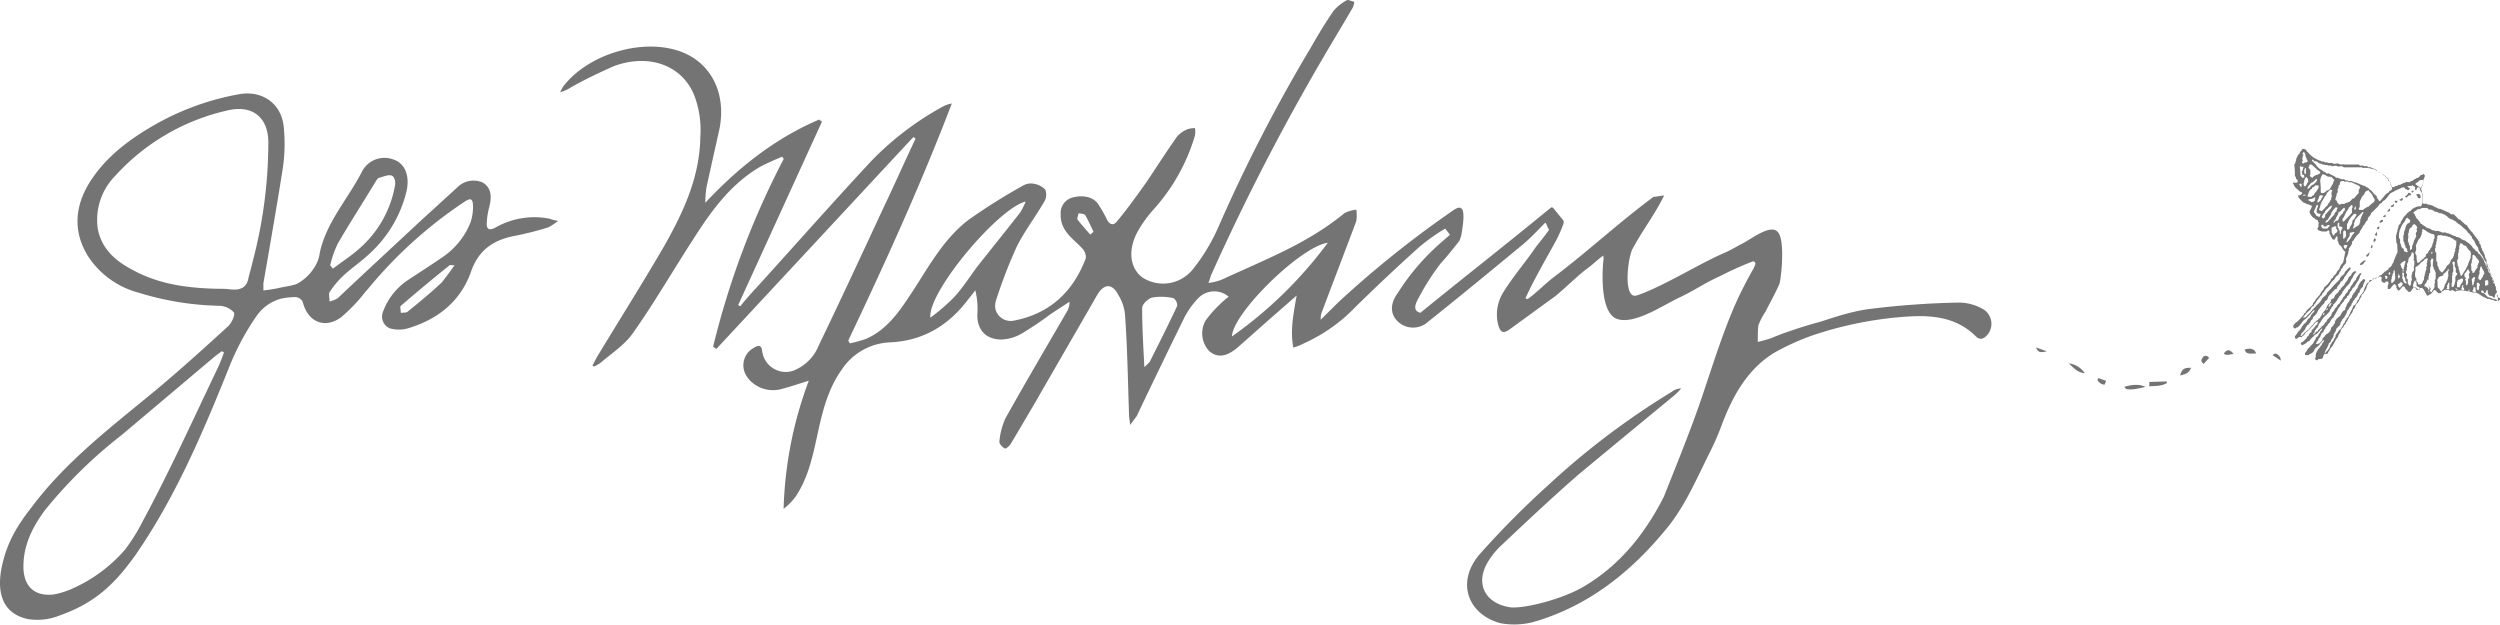
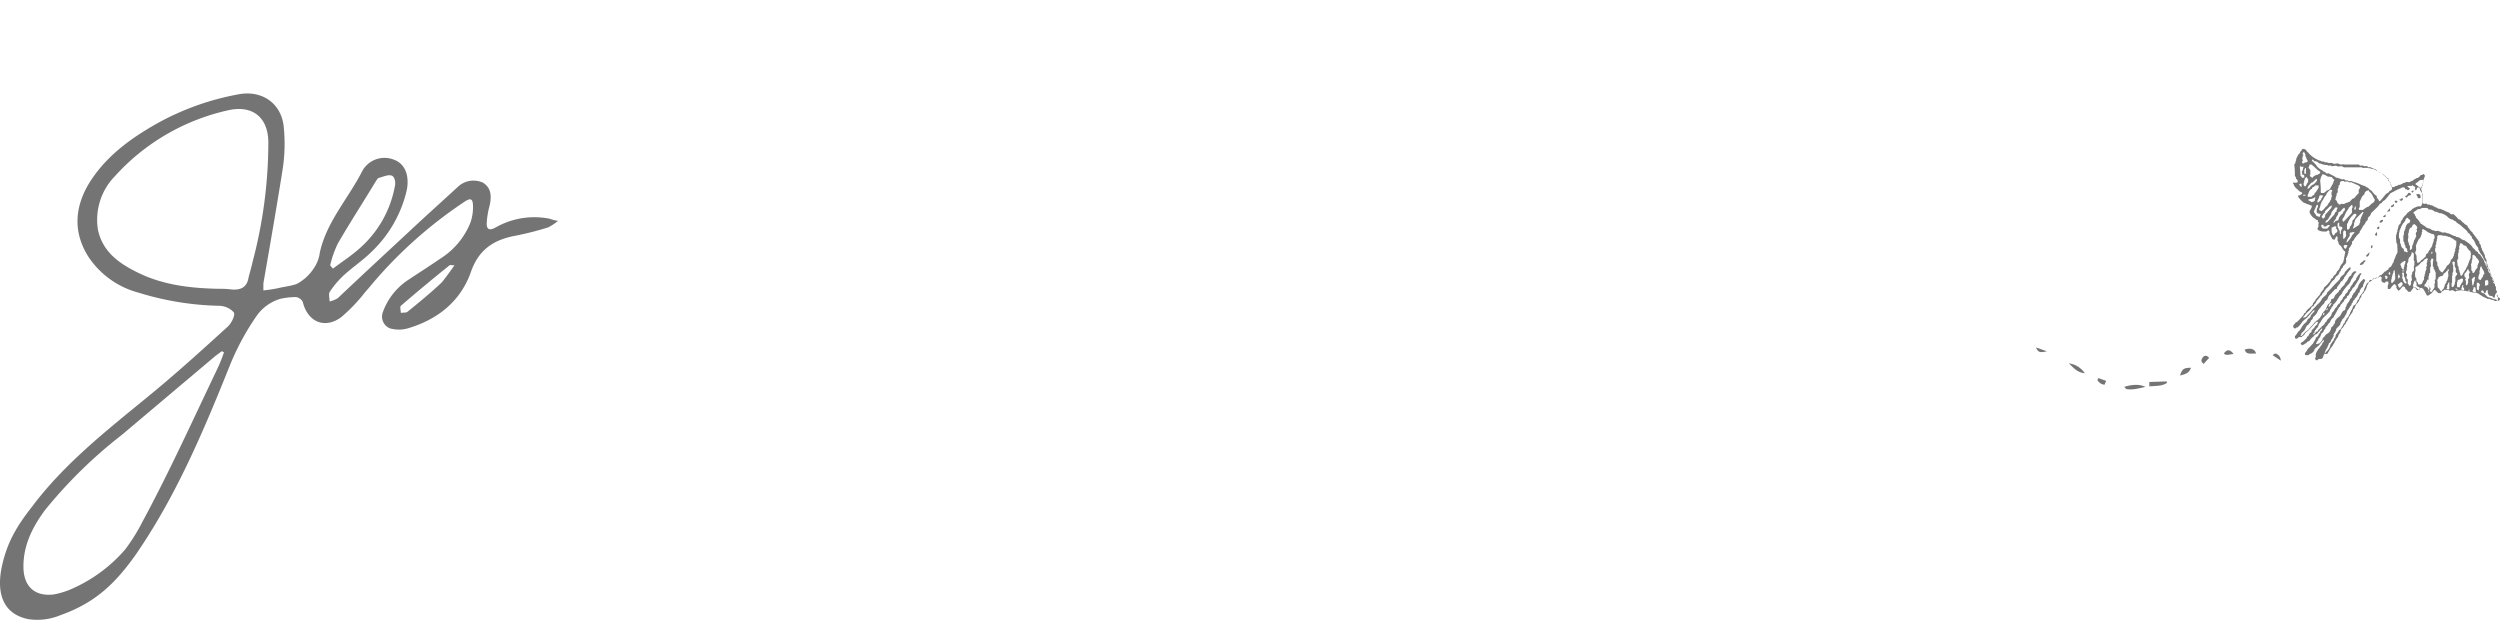
<svg xmlns="http://www.w3.org/2000/svg" viewBox="0 0 965.32 241.26">
  <defs>
    <style>.cls-1{fill:#747475;}.cls-2{fill:#747474;}</style>
  </defs>
  <title>Asset 1</title>
  <g id="Layer_2" data-name="Layer 2">
    <g id="Layer_1-2" data-name="Layer 1">
-       <path class="cls-1" d="M766.06,119.57a19.09,19.09,0,0,0-9.52-2.74,326.12,326.12,0,0,0-35.1,2.53c-6,.83-12.12,2.76-18.13,4.75-4.59,1.25-9.15,2.63-13.55,4.22l-.46.13s0,0,0,0c-1.79.66-3.56,1.34-5.29,2.08a49.6,49.6,0,0,1-5.28,1.48c0-2,0-4.09.19-6.13a1.58,1.58,0,0,1,.09-.42,30.09,30.09,0,0,1,1.69-3.54l1-1.6c1.4-2.75,4.41-8.25,5.43-10.86l.05-.15c.84-3.89,1.87-16-.44-19.38-2.54-3.8-9.52,1.69-13.75,4-2.54,1.27-4.44,2.54-7.4,3.81-9.72,4.22-23.47,12.89-33.41,16.28-4.23,1.48-4-7.19-3.38-11.63a27.74,27.74,0,0,1,1.24-5.63,1.11,1.11,0,0,1,.07-.16c4-7.57,7.8-12.21,11.8-19.8l.63-1.27c-.18-.18-3,.45-3.8.46a.85.85,0,0,0-.5.18c-13.7,10.2-24.79,20.62-38.49,31-.07.06-.21.14-.29.22v0c-2.75,2.12-6.6,6-9.35,7.89a.65.65,0,0,1-.85,0,.4.4,0,0,1,0-.64c3-6.55,7.4-14.17,10.78-20.3a51.28,51.28,0,0,0,3.6-7.82,1.6,1.6,0,0,0-.21-1.69l-3.6-4.44a.79.79,0,0,0-1.27,0c-18.81,15.43-29.81,23.89-50.11,40.38-4-1-.84-5.28,0-7a91.17,91.17,0,0,1,7.83-12.06c2.53-2.75,4.86-5.71,7.19-8.67a11.92,11.92,0,0,0,.84-2.53c1.48-8.67,1.06-12.27-3.17-9.31a398.32,398.32,0,0,0-44.4,35.53l-6.77,6.7a8.76,8.76,0,0,1,.21-2.33c4.44-11.84,9.09-23.89,13.53-35.73a15,15,0,0,0,0-4.44,15.47,15.47,0,0,0-4.44,1.26c-14.16,11.63-29.18,17.34-47.57,25.8a22.37,22.37,0,0,1-5.08,1.27c.64-1.69.85-2.75,1.27-3.6a878.66,878.66,0,0,1,42.71-82.88c3.81-6.56,7.83-13.11,11.63-19.67A5.52,5.52,0,0,0,522.9.68c-1.06-.21-2.33-.85-2.75-.64a17.31,17.31,0,0,0-5.29,4.23c-3.17,4.65-6.13,9.52-8.88,14.38a616.9,616.9,0,0,0-35.31,68.51,73.23,73.23,0,0,1-10.15,16.91,14.69,14.69,0,0,1-19.24,3.17c-5.07-3.59-5.92-10.78-1.9-18a47.72,47.72,0,0,1,6.13-8.46,73.67,73.67,0,0,0,15.86-28.33,7,7,0,0,0,0-3,10.73,10.73,0,0,0-2.75.42,10.29,10.29,0,0,0-4.23,3c-4,5.71-7.82,11.63-11.63,17.34-3.59,5.08-7.4,10.36-11.42,15.23-1.48,1.9-3,1.26-4-.85a54.18,54.18,0,0,0-3.39-5.92C422,76,418,75.1,413.79,76.37a6.18,6.18,0,0,0-4.23,6.35c-.21,6.34,4.66,9.3,8.25,13.11a5.06,5.06,0,0,1,1.48,3.8c-4.86,12.9-13.74,21.36-27.49,24.11a6.1,6.1,0,0,1-7.4-4.23,7.13,7.13,0,0,1,.21-3.6,192.63,192.63,0,0,1,8-20.72c3-5.92,7-11.2,10.36-16.91a5.42,5.42,0,0,0,.63-5.08,8.07,8.07,0,0,0-4.86-2.32,6,6,0,0,0-3.81.84A224.12,224.12,0,0,0,373.83,85c-10.36,8-16.07,19.67-23.26,30.24-4.23,6.34-8.88,12.47-16.28,15.65a54.24,54.24,0,0,1-6.13,1.69l-.64-1.06c14.38-30.24,28.13-60.47,40-91.55a10.5,10.5,0,0,0-3.6,1.26A115.49,115.49,0,0,0,336.4,62.21c-14.58,15.64-28.75,31.71-43.13,47.57-2.54,2.75-5.07,5.5-7.4,8.46l-.85-.42L317.37,47l-1.05-.84c-16.92,7.19-31.08,18.39-44,32.14a52,52,0,0,1,.42-5.71c1.69-7.83,3.38-15.23,5.07-22.84,2.75-13.95-3.38-25.79-15.43-30-14.8-5.08-35.31,1.27-44.83,13.53a24.26,24.26,0,0,0-1.27,2.33,15.13,15.13,0,0,0,4.23-1.91c5.29-3,11-5.71,16.71-8.24,13.53-4.87,26.22-.22,30.87,11.41a37.6,37.6,0,0,1,2.32,16.07c-.21,15.44-6.55,29-13.95,42.08-8.25,14.17-16.92,27.91-25.37,41.87-.85,1.27-1.48,2.75-2.33,4.23l.63.42A15.47,15.47,0,0,0,232,140c4.23-3.6,9.09-6.77,12.27-11.21,8.24-11.63,15.43-24.1,23.25-36.16,7-11,14.38-21.35,25.8-28.12,2.75-1.48,5.71-2.75,8.67-4l.63.84a319.5,319.5,0,0,0-27.27,72.53l1.27.84L352.69,52.9l.84.64c-4.23,8.88-8.24,18-12.47,26.85-8.25,17.76-16.5,35.52-24.95,53.07a17.34,17.34,0,0,1-9.94,9.73,9.17,9.17,0,0,1-11.42-5.71c-.21-.42-.21-1.06-.42-1.48-.21-3.38-1.91-2.54-3.6-1.48a7.6,7.6,0,0,0-2.53,10.57,11.24,11.24,0,0,0,1.26,1.69,12.45,12.45,0,0,0,12.48,3.39c3.17-.85,6.34-1.91,10.36-3.17a152.59,152.59,0,0,0-9.73,49.47,22.2,22.2,0,0,0,4.87-5.07c4.86-7.4,6.55-16.07,8.45-24.74s4-16.7,9.1-23.89a23.49,23.49,0,0,1,18.82-10.58c12.89-.63,22.83-6.76,30.44-17.12a29.79,29.79,0,0,0,2.33-3,29.35,29.35,0,0,1,.84,8.67c-.42,6.34,3,10.36,9.31,10.36a16.81,16.81,0,0,0,7.82-2.33,123.69,123.69,0,0,0,11-7.4l7.4-4.86a6.86,6.86,0,0,1-.85,3.59c-8,13.75-16.07,27.49-23.89,41.45a27.41,27.41,0,0,0-2.33,9.09c0,.84,1.27,2.11,2.12,2.53.42.22,1.9-1.05,2.32-1.9,3-4.86,5.71-9.72,8.67-14.59,8.25-14.38,16.49-28.54,24.74-42.92,2.54-4.23,5.71-4.44,8,0a17.51,17.51,0,0,1,2.74,8.67c.85,12.47,1.06,25.16,1.48,37.64,0,1,.22,1.9.43,4,.84-1.05,1.69-2.32,2.53-3.38,6.14-12.9,12.27-25.59,18.61-38.48a32.39,32.39,0,0,1,5.08-7,8.58,8.58,0,0,1,11.84-.64,22.64,22.64,0,0,0-2.54,2.12,48.91,48.91,0,0,0-6.34,7,10,10,0,0,0,1.48,12c3.17,2.54,6.55,2.11,10.78-1.48,4.86-4.23,9.52-8.46,14.38-12.69l8.46-7.4c-1.27,7.4-2.54,13.53-1.27,20.09a22.55,22.55,0,0,0,4.23-1.69,65,65,0,0,0,16.11-10.45l.64-.59c.13-.14.28-.26.41-.39h0c1-.94,1.95-1.91,2.92-2.88,8-7.83,16.07-15.44,24.32-22.84A78.57,78.57,0,0,1,558,88.28c.21.21,1.69,2.12,1.9,2.33-1.06,1-4.65,4-5.71,5.07A87.4,87.4,0,0,0,539.81,113c-3.17,4.23-3,8.25-.21,11a8.55,8.55,0,0,0,11.84.22c12.48-9.94,24.53-19.88,36.79-30,3-2.54,5.71-5.5,8.46-8.24.42.21,1.06,2.53,1.48,2.74-1.69,2.33-3.38,4.44-5.07,6.56-4,5.92-8.67,11.21-12.48,17.34a16.24,16.24,0,0,0-2.11,12.89c1,3.39,2.32,3.18,4.65,1.49l16.28-11.85v0a10.47,10.47,0,0,0,1.44-1.09c3.91-3.19,9-8.31,12.73-10.93,1.69-1.27,3.38-3,5.49-4.44,0,1.06.22,1.48,0,1.9-.63,6.56-.84,20.73,5.5,22.63,6.77,2.11,17.76-5.5,23.68-8.25s9.94-5.71,15.65-8.24A132.43,132.43,0,0,1,676.62,101a.88.88,0,0,1,1.12,1.17l-.47,1.12a.47.47,0,0,1,0,.1,151.27,151.27,0,0,0-7.4,14.51C665,129.06,661,142,657,153.83v0c-4.38,12.77-9.55,25.38-14.55,38-7.06,13.82-16.4,25.86-30.27,34.28-8.73,5.36-23.51,8.88-28.79,8.42-10-1.36-14.09-9.33-8.64-17.93a28.7,28.7,0,0,1,5.08-6.13c9.76-9.21,19.52-18.4,29.58-27.16,12.28-10.21,24.57-20.31,37-30.57a32.41,32.41,0,0,0,2.75-2.75,5.8,5.8,0,0,0-3.6,1.27A298.88,298.88,0,0,0,598.17,187h0a344.81,344.81,0,0,0-26.87,27.06c-8.89,10.34-5,22.82,7.83,26.53h0l.2,0,.69.2.27,0a29.31,29.31,0,0,0,11.74-.6l1.17-.37.12,0v0c20.51-6.28,36.41-19,49.87-35.33.91-1.09,1.78-2.21,2.61-3.35h0c5.88-8.11,9.8-17.26,14.25-26.16h0a101.08,101.08,0,0,0,4.75-10.87c4.23-11.21,9.94-21.57,20.3-27.91a93.58,93.58,0,0,1,14.26-6.52,143.42,143.42,0,0,1,37.12-7.44c9.51-.63,19,.21,26.43,7.62,1.9,1.9,3.59.63,4.86-1.06A6.62,6.62,0,0,0,766.06,119.57Zm-388.42-17c-3.18,4.23-5.92,8.67-9.52,12.48a77.09,77.09,0,0,1-8.88,7.61c-1.06-9.94,26.22-42.29,36.79-44.83a26.49,26.49,0,0,1-2.11,4.23C388.63,88.85,383.13,95.62,377.64,102.59Zm43.34-12c-1.69-1.9-3.38-3.81-4.86-5.71-.42-.42.21-1.69.42-2.54.85.22,2.33.22,2.54.85,1.27,2.11,2.11,4.23,3.17,6.34Zm23,49.06a20,20,0,0,1-2.11,2.11c-.43-8.25-.85-15.44-.85-22.84,0-1.48,2.33-3.59,3.81-4a21.38,21.38,0,0,1,8.24.21,3.39,3.39,0,0,1,1.48,3C451.22,125.22,447.62,132.41,444,139.6Zm31.72-9.73c.21-8.88,26.43-34.68,37-36.16A162.34,162.34,0,0,1,475.75,129.87Z" />
      <path class="cls-1" d="M212.28,84.47a30.12,30.12,0,0,0-20.93,3.38c-2.75,1.48-3.59.43-3.38-2.11A30.52,30.52,0,0,1,189,79.61c.84-3.6.84-7-2.54-9.09a8.75,8.75,0,0,0-9.73,1.69L162.6,85.11,141,105.19h0c-3.38,3.17-7,6.55-10.57,9.94a10.09,10.09,0,0,1-3.17,1.26c0-1.26-.43-2.74,0-3.59a35.4,35.4,0,0,1,5.07-6.13c3.6-3.38,7.83-6.13,11.21-9.52A47.46,47.46,0,0,0,157.1,73.26c1.06-5.71-.84-10.15-5.07-11.63a9.76,9.76,0,0,0-12.27,4.65c-5.28,10.36-13.74,19.46-16.28,31.3a13.45,13.45,0,0,1-2.11,5.71,17.75,17.75,0,0,1-6.77,6.34c-2.31.84-4.6,1-7.45,1.69-1.75.36-3.82.64-5.45.82v-2.75c2.54-14.59,5.08-29.18,7.4-43.77a64.58,64.58,0,0,0,.43-16.92c-1.06-9.09-8.67-14-17.55-12.26a102.47,102.47,0,0,0-31.3,11.21c-9.72,5.49-18.6,11.84-25,21.14s-8.24,19.88-1.48,30.45A33.49,33.49,0,0,0,53.49,113a112.63,112.63,0,0,0,31.3,5.08,7.88,7.88,0,0,1,5.49,2.53c.64,1.06-.84,4-2.11,5.29-9.51,8.67-18.82,17.13-28.76,25.37-15.64,12.9-31.92,25.38-44.61,41.24-.85,1-1.48,1.9-2.33,3h0C6.61,203,2.69,209.28.63,219.16c-1.9,9.52.21,17.77,10.15,19.88a23,23,0,0,0,12.48-1.48C37,232.7,44.71,225.11,52.74,213.7h0c.84-1.26,1.59-2.39,2.44-3.65,14-21.36,23.89-44.83,33.4-68.51a98.06,98.06,0,0,1,10.58-19.67,17.14,17.14,0,0,1,9.15-6.5,27.93,27.93,0,0,1,5.86-.66,3.39,3.39,0,0,1,2.75,1.91c1.9,7.82,8.67,10.57,15,5.71A65,65,0,0,0,141,112.8l1.48-1.7h0a169.51,169.51,0,0,1,36.58-33c2.75-1.91,3.59-1.48,3.59,1.9A18.41,18.41,0,0,1,181.63,86a29.22,29.22,0,0,1-11.42,13.74c-4,2.75-8,5.29-12.06,8a25,25,0,0,0-10.36,12.9,4.88,4.88,0,0,0,2.75,6.13c.21,0,.43.21.85.21a12.15,12.15,0,0,0,6.13-.21c11.42-3.38,20.3-10.36,24.32-21.78,3-8.67,8.88-12.47,17.34-14a121,121,0,0,0,12.47-3.18,20,20,0,0,0,3.81-2.53A13.8,13.8,0,0,1,212.28,84.47ZM130.46,94c4.65-8,9.73-15.86,14.59-23.89.42-.64.84-1.48,1.48-1.48,1.48-.42,3.38-1.27,4.65-.85s1.69,2.75,1.27,4.23a41.91,41.91,0,0,1-12.9,23.26c-3.38,3.17-7.4,5.71-11,8.46l-1.06-1.27A39.89,39.89,0,0,1,130.46,94ZM83.94,142.37c-9.51,19.88-18.61,40-29,59.21a70.67,70.67,0,0,1-6.65,10.63,58,58,0,0,1-20.2,15,30.34,30.34,0,0,1-7.4,2.33c-7.19.84-11.42-3-11.63-10.15-.2-8.58,3.36-15.65,8.2-22.28A180.85,180.85,0,0,1,46.94,168L83.1,137.51l2.53-1.9.85.42A57,57,0,0,1,83.94,142.37Zm13.53-41c-.42,1.91-1,3.81-1.48,5.71-.63,4-3.17,5.08-7,4.65a30,30,0,0,0-4.23-.21c-11.42-.21-22.63-1.48-33-7-6.55-3.38-12.26-7.82-13.95-15.85A24.15,24.15,0,0,1,44.4,68,83.11,83.11,0,0,1,88.17,42.57c9.3-2.11,15.44,2.75,15.44,12.48A180.73,180.73,0,0,1,97.47,101.35ZM170.63,109c-4.23,4-8.88,7.82-13.32,11.42-.64.42-1.69.21-2.54.42,0-1.06-.42-2.33,0-2.75,6.13-5.29,12.48-10.57,18.82-15.65.21-.21.85,0,1.9,0C174,104.56,172.32,106.88,170.63,109Z" />
      <g id="Layer_2-2" data-name="Layer 2">
        <g id="Layer_1-2-2" data-name="Layer 1-2">
          <g id="bird_flying" data-name="bird flying">
            <path class="cls-2" d="M896.52,126.76c-.64.64-1.06,1.27-1.69,1.91-.21.42-.85.42-1.06.63a2.52,2.52,0,0,1-1.06,1.06c-.21.42-.63.63-.84,1.06s-.85.42-1.06.63c-.21.42-.42.63-.85.63-.21.43-.84.43-1.05.64l-.22-.21c-.42-.43-.42-.64,0-.85A4.39,4.39,0,0,0,890,131.2l.64-.63c.21-.21,0-.63.42-.63.42-.22.42-.85.85-1.27s.84-.43.63-1.06l1.06-1.06a2.9,2.9,0,0,1,.63-.84c.21-.22.64-.43.64-.85,0-.21.21-.42.21-.63h-.42c-.22,0-.22.21-.43.21-.84.84-1.48,1.69-2.32,2.54-.43.42-.85,1-1.48,1.26-.22.43-.64.64-.64,1.06l-.21.21c-.63,0-.63.85-1.27.64s-.84.21-1.06.42a1.26,1.26,0,0,1-.84.21.94.94,0,0,1-.21-1.06l.21-.21c.42-.42.63-1,1.06-1.48a5.39,5.39,0,0,0,1.05-1.27,6.66,6.66,0,0,1,1.91-2.32c.42-.43.42-1.06,1.05-1.48a1.73,1.73,0,0,0,.85-1.27l1.48-1.69a.4.4,0,0,0-.64,0c-.42.42-.84,1-1.48,1.69a9.39,9.39,0,0,1-1.48,1.48,5,5,0,0,0-1.48,1.48,10.17,10.17,0,0,1-1.48,1.69c-.21.21-.42,0-.63.21s-.42.43-.63.21a.76.76,0,0,1-.43-1.05c0-.43.43-.43.64-.85s.63-.42.84-.63a34.42,34.42,0,0,0,2.54-2.75.56.56,0,0,1,.63-.64,1.1,1.1,0,0,1,.43-.84c.21-.21.42-.64.84-.85l.64-.63c.42-.43,1-.64,1-1.48a3.8,3.8,0,0,0,1.06-1.48l.21-.21,1.48-1.7c.22-.84.85-1.26,1.27-1.9.21-.42.21-.84.64-1.06l1.05-1c.22-.43.64-.64.85-1.06.42-.42.21-.85.63-1.06s.64-.42.64-.84l.21-.21c.42-.43.85-.64,1.06-1.27s.63-.85,1-1.27c0-.21.22-.43.22-.64a5.45,5.45,0,0,1,.84-1.48,1.83,1.83,0,0,0,.64-1.27c0-.42.42-.63.21-.84s.21-.64.21-1.06,0-.63.21-.84v-.64l-.63-.63c-.22-.21-.43-.43-.43-.64l-.63-1c-.64-.43-.85-.64-.85-1.06s-.42-.64-.42-1.27V91.45c-.21-.21-.63-.21-.63,0,0,.43-.43.64-.43,1.06-.84,0-.84,0-1.27-.85-.21-.42-.42-.63-.42-1-.63-.43-.21-.85-.42-1.27,0-.21,0-.42-.42-.42-.22,0-.22.21-.43.21l-.21.21h-1.48a3.94,3.94,0,0,1-1.48-.42.69.69,0,0,1-.42-1.06c.42-.42.21-.85.21-1.27v-.21a.4.4,0,0,0,0-.64.77.77,0,0,1-.21-.63.21.21,0,0,0-.21-.21c-.64,0-.85-.64-1.48-.85a5.22,5.22,0,0,1-1.06-1.27,1.6,1.6,0,0,1-.42-1c0-.22,0-.64.21-.64l.63-1.27c0-.42,0-.63-.42-.63s-.64-.42-1.06-.42-.63-.22-1.06-.43-.42,0-.63-.21a12.82,12.82,0,0,1-1.69-1.69,1.58,1.58,0,0,1-.42-.85v-.21a1.26,1.26,0,0,0,.84-.21c.21,0,.21-.21.42-.21.43-.42.43-.63,0-.85a2.8,2.8,0,0,1-1.05-.63l-.64-.63a3.39,3.39,0,0,1-1.27-1.7.45.45,0,0,0-.42-.42l.42-.42c.43.21.64.21,1.48,0,0-.42.22-.64-.21-1.06l-.42-.42c.21-.64-.42-.64-.42-1.27a25.8,25.8,0,0,0-.21-4c0-.42.63-.63.42-1.06v-.21c.42-.21.21-.84.42-1.27s.42-.84.64-1.26c0-.22.21-.22.42-.43s.21-.63.63-1.05c.21-.22.43-.64.64-.85.63-.21,1,.21,1.48.42,0,.43.42.64.63.85A10.43,10.43,0,0,0,894,61.22l1.27.63c.42.21.84.21,1.06.42s.84,0,1.05.21a1.24,1.24,0,0,0,.85.22c.42-.22.63.42,1.27.21h1c.64.63,1.27.21,2.12.21.42,0,.85.42,1.27.42a4.57,4.57,0,0,1,1.69,0h4.65c.64-.21.85.42,1.27.42s.85-.21,1.27.22h.42c.42,0,.85-.22,1.06.21s.84,0,1.06.21l1.48.63c.42.22.84.22,1,.64s1.06.42,1.48,1.06c.64,0,.85.63,1.27.84.64.42,1.06,1.06,1.69,1.48v.64l.85.63a2.29,2.29,0,0,0,.42,1.69c.43,0,.85.21,1.27-.21.21-.42.85,0,1.06-.42l.21-.21c1.06.21,1.69-.85,2.75-.85.21-.42.63-.21.84-.21s1.06.21,1.27-.42c.43.21.85-.22,1.06-.43.42-.21.42-.42.85-.42.21-.42.63-.21.84-.42a2.58,2.58,0,0,0,1.06-1.06,1.18,1.18,0,0,0,1.06-.42c.63.63.63.63.42,1.27a3,3,0,0,0-.42,1.48c0,.63-.43.84-.22,1.26-.42.22-.21.85-.63,1.06s-.21.64-.21.85c.42.21.42.63.42,1s.42.85.42,1.27v3.17a2.14,2.14,0,0,0,.64.22c.21,0,.63-.22.84,0a.94.94,0,0,0,1.06.21c.21.42.64.21,1.06.42a4.93,4.93,0,0,1,1.06.63c.42,0,.63.22,1.05.43.22.21.43.21.85.21.21,0,.42.21.63.21l2.33,1.06c.21,0,.42.21.63.21l.64.63h1.06a14.17,14.17,0,0,1,1.69,1.69c.21.43.84.22,1.05.64l.85.85c.42.21.63.63,1.06.84.21,0,.21.21.42.21a.21.21,0,0,1,.21.21,4.15,4.15,0,0,0,.85,1.27,4.45,4.45,0,0,0,.84,1.06c.21,0,.21.21.43.42v.21c.63.43.84,1.27,1.48,1.7,0,.42.21.42.42.63s.21.63.42.63c.42.22,0,.85.42,1.06a1.59,1.59,0,0,1,.43,1.06c0,.42.42.63.42,1.06a1.09,1.09,0,0,0,.42.84c.22.42.22.64.43,1.06l.21.21a3,3,0,0,0,.63,1.9v.21c.21.43-.21.85.21,1.27s0,.85.43,1.06a1.3,1.3,0,0,0,.21.85c.42.21.21.42.42.63s0,.85.42,1.06c-.21.84.64,1.48.43,2.32.21.43.63.85.42,1.48l.63.43c.22.42,0,.63.22.84l.21.21c.21.43-.21,1.06.21,1.48s.21.85.21,1.27.42.64.42,1.06v1.06c0,.21,0,.21-.21.42a.94.94,0,0,1-1.06.21,3,3,0,0,0-1.26-.42c-.43,0-.85-.64-1.27-.21-.64-.43-1.48-.64-2.12-1.06-.42-.42-1-.42-1.48-1.06-.42,0-.84-.42-1.27-.42a4.7,4.7,0,0,1-1.69-.21c-.42,0-1.06-.64-1.48-.21a1.83,1.83,0,0,0-1.48-.21c-.21,0-.42-.43-.63-.22a7.67,7.67,0,0,0-2.12.22c-.21,0-.21.42-.42.21-.21,0-.21-.21-.42-.21-.43-.22-.64-.43-1.06-.22s-.85.22-1.06-.21h-1.69c-.21.43-.84.43-1.06.85,0,.21-.21.21-.21.42h-1.05L940.29,112h-.21c-.43,0-.43.43-.64.64l-.63.63c-.21.21-.64.42-.85.64-.21,0-.42.42-.63.21a.46.46,0,0,1-.43-.43c0-.21-.21-.42-.42-.63.21-.42-.63-.63-.42-1.06l-.85-.84c-.42,0-.84,0-1.06.42-.21.21-.42.42-.63.42s-.42,0-.42-.21c-.21-.63-.64-.63-1.27-.63l-1.06,1.48c-.42,0-.84.21-1.06-.21s-.84-.64-1.05-1.27a.66.66,0,0,0-1.06-.43l-.85,1.06c-.42.42-.84.64-1,0-.21-.42-.64-.63-.43-1.06s-.42-.42-.42-.84c0-.21-.42-.21-.63,0l-.43.42-1,1.27h-.64a.21.21,0,0,1-.21-.21v-1.27c.42-.42.21-.85.21-1.27-.21-.21-.63,0-.84-.21l-.64.63L920,109l-.42-.42c0-.42-.22-1.06.21-1.27l-.43-.42a.39.39,0,0,0-.63,0h0c-.21.21-.21.21-.42.21a2.32,2.32,0,0,0-1.06.21c-.42.42-1.06.42-1.48,1.06-.21.21-.42.21-.64.42-.63.21-1.26.42-1.48,1.27a7.52,7.52,0,0,0-.84,1.9,3.29,3.29,0,0,1-.85,1.48,4.7,4.7,0,0,0-1.05,1.69c0,.43-.43.64-.64.85,0,.42-.21.63-.42,1.06a1.62,1.62,0,0,1-.85.84c-.42.21-.42.64-.63,1.06s-.21.63-.42.85-.22.63-.43.84,0,.42-.21.64a1.09,1.09,0,0,0-.42.84c-.21.21-.42.64-.64.64-.21.21-.21.63-.42.84a1.1,1.1,0,0,0-.42.85c0,.21-.42.42-.64.84,0,.21-.21.43-.21.64-.42.21-.42.84-.84,1.27a1.62,1.62,0,0,0-.85.84,2.83,2.83,0,0,1-.63.85,1.62,1.62,0,0,0-.43,1.06c0,.42-.63.63-.63,1.26,0,.22-.42.43-.63.85a1.73,1.73,0,0,1-.43.63,2.29,2.29,0,0,0-.42,1.06,5.11,5.11,0,0,1-.85,1.48l-.84.85c0,.21-.42.63-.64.84s-.21.64-.42,1.06-.42.63-.85.63-1.05,0-1.26.43c0,.21-.43,0-.64,0s0-.21-.21-.43c-.21-.42.42-.84.21-1.26a1.59,1.59,0,0,1,.21-1.06v-.21c.21-.43.43-.64.64-1.06s.84-.85,1.05-1.48c.64-.42.43-1.06,1.06-1.48a.65.65,0,0,0,0-.85c-.21.43-.63.64-.84,1.06-.64.64-.85,1.27-1.7,1.69-.21.43-1.05.64-1.05,1.48-.43.43-.64.85-1.27,1.06-.21.21-.64.21-.85.63h-1.05a.45.45,0,0,1-.43-.42,1.54,1.54,0,0,1,.43-.84c.42-.43.42-.85.84-1.27s.64-.64,1.06-1.06c.21-.42,1.06-.85,1.06-1.48a3.42,3.42,0,0,0,.84-1.48.45.45,0,0,1,.42-.42,2.8,2.8,0,0,0,.64-.85c0-.21.21-.42.42-.63s.21-.64.43-.85c.63-.42.42-.63.42-1.06.21,0,0,.22,0,0h0l.21.22v-.22Zm38.9-48.42V76.23a4.65,4.65,0,0,0-.21-1.69,5.45,5.45,0,0,1-.84-1.48v-.21a.46.46,0,0,0-.43-.43c-.21-.21-.42-.21-.42,0h0a1.11,1.11,0,0,0-.42.85c-.21,0-.21.21-.43.21a.65.65,0,0,0-.21-.42v-.21c.21-.43.21-.64-.21-.85a1.61,1.61,0,0,1-.63-.42c-.21-.21-.21.21-.64.21h-.63a1.29,1.29,0,0,0-.85.21l1.06.85-.42.42a.4.4,0,0,1-.64,0,.77.77,0,0,0-.63-.21c-.21,0-.21-.43-.21-.43a.94.94,0,0,0-1.06-.21c-.42,0-.63.43-1.06.43a.73.73,0,0,1-.42.21,12.65,12.65,0,0,0-1.69.84l-1.27.64a5.46,5.46,0,0,0-1.06,1.27l-1.27,1.48a2.1,2.1,0,0,0-1.05.84c-.21.42-.85.42-1.06.85a5.62,5.62,0,0,1-1.06,1.27l-1.27,1.26c-.42.43-.84.64-1,1.27s-.85.85-1.06,1.48c0,0-.21,0,0,.21,0,.64-.64.85-.85,1.27a3.73,3.73,0,0,1-1,1.48c-.22.22-.22.64-.43.85a12.78,12.78,0,0,1-.84,1.27c0,.63-.43.84-.85,1.27-.21.42-.63.42-.63.84-.64.43-.64,1.06-1.06,1.48a.78.78,0,0,0-.42,1.06c-.21.42-.64,1.06-.85,1.48-.21.21-.63.42-.42.85s-.42.63-.21,1.05-.43.64-.21.85a3.79,3.79,0,0,1-.43,1.06,1.39,1.39,0,0,0-.21,1.26v.64c0,.42-.42.84-.84,1.27-.22.21-.43.42-.43.63,0,.42-.42.42-.63.85-.21.21,0,.63-.42.84s-.22.64-.43.85a2.55,2.55,0,0,1-1.05,1.06c-.43.42-.43.84-.85,1.27a5.61,5.61,0,0,0-1.48,1.69,5.73,5.73,0,0,1-1.48,1.69c-.63.63-.85,1.48-1.48,1.9-.21.21-.21.64-.42.85-.43,0-.43.42-.64.63-.42.42-.63.85-1.06,1.27s-.42,1.06-.84,1.27a1.09,1.09,0,0,0-.42.84c-.22.22-.64.22-.85.43a3.26,3.26,0,0,1-1.27,1.69,13.74,13.74,0,0,0-1.69,1.9c-.21.21-.21.21-.21.42v.22s.21.21.21,0,.63-.22.85-.43c.63-.84,1.48-1.48,2.11-2.32s1.48-1.48,2.11-2.33a6.66,6.66,0,0,0,1.91-2.32c.21-.43.63-.64,1.06-1.06s.84-.64.84-1.27l1.06-1.06,1.9-2.11,1.9-1.9c.22-1.06,1.06-1.48,1.7-2.12l.21-.21c0-.64.42-.85.84-1.27.21-.42.64-.63,1.06-1.06.21-.21.42,0,.42.21v.43a12.27,12.27,0,0,0-1.48,1.9,5.6,5.6,0,0,1-1,1.27c.21.63-.85.85-.64,1.48h-.21a.67.67,0,0,0-.63.63c0,.43-.64.64-.64.85s-.63.63-.63,1.06c0,.63-.64.42-.85.63-.42.64-1.06,1.06-1.48,1.69a3.12,3.12,0,0,0-1.27,1.91,1.64,1.64,0,0,1-.84.84c-.43.21-.21.64-.64,1.06l-.84.84c-.22.22-.43.64-.64.85a4.77,4.77,0,0,0-1.06,1.69,5.48,5.48,0,0,1-1.48,1.69c-.21.21-.21.21-.21.43,0,.63-.84.84-.84,1.26s-.64.85-.85,1.27-.63.21-.63.43c0,.42-.43.42-.43.84a3.73,3.73,0,0,1-1,1.48l-.64.64c-.21.21,0,.63-.42.84l.21.21h.21l.85-.84c.21-.21.42-.64.84-.85.22-.21.64-.42.85-.63.63-.64,1.27-1.48,1.9-2.12a6,6,0,0,1,2.12-1.9c0-.42,0-.42.42-.42l.21-.21c0-.64.85-.85.64-1.48l1.05-1.27a2.8,2.8,0,0,0,.64-.85c0-.21.21-.42.21-.63a4.47,4.47,0,0,1,.63-1.06c.43-.42,1.06-.85,1.06-1.69,0-.21.42-.42.64-.42s.42-.22.63-.64c0-.21.21-.42.21-.63.21-.21.42-.43.64-.64l.63-.63c.42-.21.21-.85.63-.85s.22-.42.43-.63l1-1.06c.43-.21.43-.84.85-1.27a4.55,4.55,0,0,0,1.06-1.69,1.64,1.64,0,0,1,.84-.84c.43-.22.21-.85.64-1.06l.42-.43c.21-.21.42-.21.85-.21.21,0,.21,0,.21.21v.22c-1.06.63-1.06,1.9-1.91,2.75a4.4,4.4,0,0,1-1.48,2.32c-.21.21-.21.42-.42.42-.21.22-.21.43-.42.64a3.09,3.09,0,0,0-.64.84c-.21.43-.63.43-.42.85l-.63.85-.64.63c0,.42-.42.63-.63,1.06a4.25,4.25,0,0,1-.64,1c-.21.22-.42.64-.84.85-.21.21-.21.85-.64,1.06-.21,0-.21.21-.21.42-.21.42-.63.63-.63,1.27l-.21.21a16.34,16.34,0,0,1-1.91,1.9,7.89,7.89,0,0,0-1.48,2.12,2.9,2.9,0,0,0-.63.84c-.21.43-.21.64-.42,1.06a.21.21,0,0,1-.22.21,3,3,0,0,0-.63.85,1.09,1.09,0,0,0-.42.84c0,.43-.43.43-.64.85.21,0,.43.21.43,0l.63-.63c.21-.22.21-.43.63-.43s.22-.42.43-.63.63-.42.84-.85c.64,0,.21-.84.85-.63.21-.43.84-.64.84-1.27l.64-.42c0-.64.63-1.06,1.06-1.48.21-.43.63-.64.84-1.06-.21-.42.43-.64.21-.85a.21.21,0,0,1,.22-.21,4.3,4.3,0,0,0,.84-1.27c.21-.42.64-.63.85-1a2.08,2.08,0,0,1,.84-1.06c.43-.21.43-.85.64-1.06a2.66,2.66,0,0,0,.84-1.27c.21-.42.85-.63.85-1.27l.84-.84c.22-.42.22-.85.64-1.06s.42-.63.63-1.06.64-.63.85-1.26a5.22,5.22,0,0,1,1.06-1.27.79.79,0,0,0,.21-.64c.21-.42.42-.63.63-1s.64-.64.85-1.06h0l.63.21c-.21.42-.63.63-.63,1.06,0,.21-.21.42-.21.63s-.43.42-.22.64c-.42.42-.63,1-1,1.48s-.64,1.26-1.06,1.48c-.63.42-.63,1.26-1.27,1.69a.77.77,0,0,0-.21.63c-.21.21-.21.64-.63.85-.22.21-.43.21-.43.42,0,.42-.21.63-.63.85s-.42.84-.64,1.05c-.42.21-.63.85-1,1.06s-.21.85-.64,1.06-.42.84-.84,1.27c-.21.21-.21.63-.43.84s-.21.64-.63,1.06c-.21.21-.21.63-.42.84a3.28,3.28,0,0,0-1.27,1.7c-.21.42-.64.63-.85,1a2.83,2.83,0,0,1-.63.85c-.43.21-.21.85-.64,1.06s-.21.84-.84,1.27-.43.63-.64,1-.21.64-.42.85a1.78,1.78,0,0,0-.63,1.06c-.22.42-.64.63-.64,1.05,0,.21-.42.21,0,.43h.42a.78.78,0,0,1,.64-.22c.21,0,.21-.42.42-.42h.21c0-.42.43-.63.64-1.06,0-.63.42-.84.84-1.26a2.52,2.52,0,0,1,1.06-1.06,2.86,2.86,0,0,0,1.27-1.48c.21-.42,0-.64.21-.85l.85-.84c0-.21,0-.21.21-.43a1.6,1.6,0,0,0,.42-1,1.58,1.58,0,0,1,.42-.85c.22-.21.43-.63.85-.85a3.27,3.27,0,0,0,1.27-1.69c.21-.21.42-.63.63-.84.85-.21.85-.64.85-1.27l.21-.21c.21-.43.21-.85.42-1.06.21-.42.64-.85.85-1.27.21-.21.21-.63.42-.84a1.19,1.19,0,0,0,.64-1.06c0-.21.42-.42.42-.64s.21-.42.42-.63.64-.63.64-1.06a2.66,2.66,0,0,0,.84-1.27,5.49,5.49,0,0,1,1.48-2.32l.64-.64h.21l.42.43c-.21.84-.85,1.48-.85,2.53-.21.22-.63.43-.84.85s-.42.63-.42,1.06-.43.42-.64.84a3.36,3.36,0,0,1-.84,1.48l-.43.43c0,.42-.42.63-.63.84s0,.64-.21.64a1.1,1.1,0,0,0-.43.84c0,.21-.42.42-.63.85a4.41,4.41,0,0,1-.85,1.27.77.77,0,0,0-.21.63c-.21.21-.21.85-.63,1.27-.21.21-.42,1.06-.85,1.27s-.42.84-.84,1.27a.77.77,0,0,0-.21.63c0,.21-.22.42-.22.64l-.63.63-.63.63a.78.78,0,0,0-.22.64,7.42,7.42,0,0,1-1,1.69c.21.63-.21,1.06-.43,1.48s-.42.63-.63,1.06c0,.42-.21.63-.63.84-.22.21-.22.64-.43,1.06-.21.21-.21.63-.42.85a5.34,5.34,0,0,0-.85,1.9c0,.21,0,.42.22.42.42,0,.84,0,1-.42a4.67,4.67,0,0,1,.64-1.06,4.57,4.57,0,0,1,.84-1.27c.43-.42.43-.84.85-1.27.21-.42.21-.63.42-.84s.21-.64.42-.85a2.74,2.74,0,0,0,.64-.84c.21-.21.21-.64.42-1.06.21-.21.42-.63.64-.85-.22-.42.42-.63.21-1.05l.84-.85a4.91,4.91,0,0,1,.64-1.06c.42-.21.42-1,.84-1.27.21-.21.21-.63.43-.84s.21-.64.42-.85a14.07,14.07,0,0,1,.84-1.27c.43-.42.43-.84.64-1.26,0-.64.84-.64.63-1.27.43-.43.43-1.06.85-1.27a4.77,4.77,0,0,0,1.06-1.69c0-.43.63-.64.63-1.06a1.17,1.17,0,0,1,.63-1.06c.43-.42.43-.84.85-1.27a4.41,4.41,0,0,0,.63-1.48c0-.21.22-.42.22-.63.21-.42.63-.85.63-1.27s.42-.84.85-.63h.42L916,108a.77.77,0,0,1,1.06-.43h.21c.42-.21.63-.42,1.06-.63s.42-.85,1.05-.64l1.06-1c.21-.21.21-.43.42-.43.43,0,.64-.42.85-.63.63,0,.42-.42.63-.64l.43-.42c.84-.21.84-1.48,1.48-1.9,0-.85.63-1.69.84-2.54.21-.42.43-.84.64-1.27V95.89c-.21-.63.21-1.48-.43-2.11,0-1.27-.42-2.54.22-3.81-.22-.42.42-.63.21-.84s.21-.64.21-1.06.42-.63.21-1.06a.21.21,0,0,1,.21-.21,1.17,1.17,0,0,0,.64-1.06,4.59,4.59,0,0,1,.63-1,4.47,4.47,0,0,1,.63-1.06l1.06-1.06c.21-.21,0-.42.21-.42.43,0,.64-.64.85-.64.42,0,.63-.42,1.06-.84.42-.21.84-.64,1.26-.64.22-.21.64-.21.85-.42h1.27Zm-16.28-.84,1.06-1.27c.42-.42.63-.85,1.06-1.27s1-.42,1.27-1.06c.21-.21.42-.21.63-.42a.77.77,0,0,0,.42-1.06V72c-.42-.21-.21-.85-.42-1.06a4.34,4.34,0,0,1-.85-1.69.73.73,0,0,0-.21-.42c-.21,0-.42-.21-.63-.42a4.41,4.41,0,0,0-1.06-.85,1.78,1.78,0,0,0-1.06-.63c-.42-.22-.63-.43-1.05-.64s-.64-.42-1.06-.63a3.67,3.67,0,0,0-1.06-.43c-.42.22-.63-.42-1.27-.21-.21,0-.42-.21-.63-.21H912.8c-.64.21-.85-.42-1.27-.21H905.4c-.42.21-.85-.42-1.27-.42s-1.27.21-1.69,0c-.64-.43-1.27,0-1.9,0h-.22c-.21-.43-.63-.22-1.05-.22s-.64-.42-1.27-.21c-.21,0-.42-.21-.64-.21a1.26,1.26,0,0,1-.84-.21c-.21,0-.42-.21-.64-.21a1.09,1.09,0,0,1-.84-.42,1.59,1.59,0,0,0-1.06-.43c-.63,0-.63-.63-1.06-.63h-.21v.42L894,63.33c.42.42.64,1.06,1.27,1.48a3,3,0,0,0,.85.64c.21.21.63.21.84.63.21.21.85.21,1.06.63s.84.22,1.27.22l.21.21,1.27.63a4.41,4.41,0,0,1,1.27.85h.21c.21,0,.63,0,.63.21.64,0,1.06.42,1.48.42s.85-.21,1.06.21c.42.43.84,0,1.06.21a1.36,1.36,0,0,0,1.26.22h.22c.21.21.63.21,1,.42.21.21.64,0,.85.21s.63.21,1.06.42a9.85,9.85,0,0,0,1.48.64c.21,0,.21.21.63.21s.64.63,1.27.63l.21.21a5.41,5.41,0,0,0,1.27,1.06c.42.42.63.85,1.06,1.27a2.9,2.9,0,0,0,.84.63c.21.22,0,.64.21.85a4.28,4.28,0,0,1,.85,1.27Zm44.19,37.42c-.21,0-.42.21-.42,0-.42-.42-.84-.84-1.48-.63l-.21-.21a1.94,1.94,0,0,1-.63-1.48v-.43l-.22-.21h-.21c0,.43-.42.64-.42,1.06,0,.21-.42.21-.63,0a1.14,1.14,0,0,0-.43-.85h-.42l-.21.22v.42c.21.21.42.21.84.42.22,0,.43.21.64.42l.63.64a1.85,1.85,0,0,0,1.27.63c.42,0,.64.43,1.27.43.21.42.85,0,1.27.42.21.21.63.21.84.42.43-.42.64-.63.43-1.06l-1.06-.63c-.21-.85.21-1.48-.42-2.11.21-.64-.43-1.06-.43-1.7,0-.42,0-.63-.21-.84s0-.64-.21-.85c-.42-.21-.21-.42-.21-.84,0-.21-.42-.43-.42-.85a10.71,10.71,0,0,0-1.06-2.75,4.51,4.51,0,0,0-1.06-1.69v-1.06c-.21-.21-.21-.63-.42-.84s-.42-.64-.63-.85a6.7,6.7,0,0,0-.85-1.69,4.7,4.7,0,0,1-.85-1.27c-.21-.42-.63-.84-.42-1.27-.21-.42-.42-.63-.63-1-.43-.22-.43-.85-.64-1.06a4.43,4.43,0,0,0-1.06-1.69.79.79,0,0,1-.21-.64c0-.42-.63-.42-.63-.84-.21-.21-.42-.64-.64-.64-.42-.21-.42-.63-.63-.84-.63-.64-1.48-1.27-2.11-1.91s-1.7-1-2.33-1.9c-.63,0-.85-.63-1.27-.63s-.63-.22-1.06-.43-.63-.63-1-.84a5.25,5.25,0,0,0-1.48-.85c-.43-.21-.85-.42-1.27-.21-.21-.42-.85-.21-1.06-.63h-.21a1.26,1.26,0,0,1-.85-.22,2.55,2.55,0,0,0-2.11-.63c-.21-.21-.42-.63-.63-.63h-1.7c-.63,0-1,.63-1.69.42h-.21c-.42.63-1.48.84-1.69,1.48.21.42.63.42.63,1.06.43.21.21.63.43.84l.63.64a2.9,2.9,0,0,1,.63.84c.22.43.43.21.43.64s.63.21.63.42c.42.42,1.06.63,1.48,1.06s1.06.42,1.48.63c.21,0,.21,0,.43.21a1.61,1.61,0,0,0,1,.43c.43,0,.64.42,1.27.21.42-.21.85.21,1.27.21.42.21.63.42,1.06.42s1-.21,1.48.21a3.83,3.83,0,0,1,1.48.43,8.84,8.84,0,0,0,2.11.84.21.21,0,0,0,.21.21,3,3,0,0,1,2.12,1.06c.42-.21.63.42,1.05.21a3.34,3.34,0,0,0,.85.64c.21.21.63.42.85.63s.63.42.84.85c.43.21.43.63.64.84s.63.42.84.85a3,3,0,0,0,.85.63c.42.21.21.64.63.85.64.21.85,1,1.27,1.48a4.21,4.21,0,0,1,.85,1.69c0,.21.42.42.42.84s.42.64.42,1.06c.21.21.21.42.43.64a1.26,1.26,0,0,1,.21.84,1.14,1.14,0,0,0,.63.85c.42.21,0,.84.42,1.06,0,0,0,.42.22.42.63.42.63,1.06.84,1.69.21.21,0,.85.42,1.06.22.42-.21,1,.43,1.27v1c0,.43.42.43.42.85a2.5,2.5,0,0,0-.85,2.11Zm-21.77-24.1a.77.77,0,0,0-.43,1.06v.21c-.42.42,0,1-.42,1.27v.42c0,.42,0,.63-.21.84s0,.64,0,1.06c-.42.42-.21.85-.21,1.27s.42.63.42.85v2.74c0,.43.42.64.42,1.06v.85c0,.21.43.42.43.84A2.69,2.69,0,0,0,943,105.2a.21.21,0,0,0,.21-.22c.42-.42.63-.84,1-1.26s.43-1.06.85-1.27a3.4,3.4,0,0,0,.85-.85,3.48,3.48,0,0,0,.42-1.06c0-.42.63-.42.63-.84.43-.21.21-.85.64-1.06-.21-.42.21-.84.21-1.27s.42-.42.21-.84.42-.64.21-1.06c0-.21.21-.63.21-.85V92.93a.77.77,0,0,1-.63-.21,4.43,4.43,0,0,0-1.27-.84c-.21,0-.42-.43-.85-.43-.42.21-.63-.42-.84-.21-.42,0-.42-.21-.64-.21h-.84c-.21,0-.42-.21-.64-.21ZM911.32,72.63a1.15,1.15,0,0,0-.64-1l-2.32-1.06c-.21,0-.21-.21-.42-.21-.43,0-.85.21-1.27-.21-.43-.21-.85,0-1.27,0h-.21c-.21-.43-.64-.21-.85-.21a.77.77,0,0,0-.84.84h0c0,.21,0,.64-.22.64-.63.42,0,1-.63,1.48V73.9c.21.43-.42.64-.42,1.06A1.94,1.94,0,0,1,902,76c-.22.42,0,.42-.22.84-.21.21.22.43.43.64,0,.21.21.21.21.42,0,.42.21.42.42.63a.68.68,0,0,1,.21.43h.64a.91.91,0,0,1,1-.21c.64.21,1.06-.64,1.7-.43.21-.42.63-.21.84-.42l.85-.85c.21-.42.84-.42,1.05-.63a13.85,13.85,0,0,1,1.7-1.9,2,2,0,0,1,.42-1.91C911.53,72.63,911.32,72.42,911.32,72.63Zm22.2,29c.42-.42,1.06-.42,1.27-1.06.21-.21.42-.21.63-.42l.64-.63a.65.65,0,0,1,.42-.21c0-.22.21-.43.21-.64,0-.42.21-.63.64-.84.42-.43.42-1.06,1-1.48.22-.22,0-.64.43-.64,0-.42.63-.84.42-1.48.42-.21.21-.63.42-.84s0-.85.21-1.06c.22-.42.43-.42.22-.85a1.82,1.82,0,0,0-.22-1,4,4,0,0,1-1.48-.43,5.45,5.45,0,0,1-1.48-.84c-.42-.43-.84-.43-1-.64-.43-.21-.43,0-.64.21,0,.22.21.64,0,.85s0,.63-.21,1.06c0,.21-.21.21-.21.42a1.81,1.81,0,0,1-.63,1.06c-.22.42-.43.42-.43.42a.86.86,0,0,1-.42.85c.21.42-.42.63-.21,1-.43.21-.21.64-.21.85,0,.63.21,1.27-.22,1.9-.21.21,0,.64,0,.85a1.53,1.53,0,0,1,.43,1.27A6.54,6.54,0,0,0,933.52,101.6ZM954,97.16a5.73,5.73,0,0,1-1.48-1.69c-.21-.42-.42-.63-.85-.63s-.63-.43-.84-.64-.85-.42-1.06,0c.21.42-.21.64-.21,1.06s.21,1.06-.21,1.27c0,.42.21,1-.21,1.27v1.48c0,.21.21.42,0,.63-.64.63-.21,1.48-.21,2.33,0,.42.42.63.42,1.05a1.59,1.59,0,0,0,.21,1.06c.21.21,0,.63.21.85a1.26,1.26,0,0,1,.21.84v.21l.43.22c.21,0,.21-.22.42-.43a4.93,4.93,0,0,1,.63-1.06c.21-.42.43-.63.64-1s.21-.64.42-.85.21-.63.42-.84,0-.43.22-.64c0-.21.21-.42.21-.63l.42-1.06.21-.21V98.43a.21.21,0,0,1,.21-.21C954.24,98,953.82,97.58,954,97.16ZM913.64,73.69c-.21.42-.63.64-.63,1.06s-.63.63-.85,1.06A.21.21,0,0,1,912,76c-.21.63-.63,1.27-.84,1.9V80a.73.73,0,0,0-.21,1.06h1.26c.22,0,.22,0,.43-.21a12.82,12.82,0,0,1,1.69-1.06h.21l1.06-1c.42-.43.84-.43,1.06-.85s.42-.63.21-1.06c-.64-.84-.85-2.11-1.91-2.75-.21,0,0-.21-.21-.42,0-.21-.21-.21-.42-.21A.78.78,0,0,1,913.64,73.69Zm20.09,36.16h.64a1.15,1.15,0,0,0,1-.64c0-.42.22-.63.43-1a.79.79,0,0,0,.21-.64c-.21-.63.42-1,.21-1.69.21-.21.42-.42.21-.63,0-.43.21-.43.21-.64s.43-.63.21-1.06.43-.84.22-1.26c0-.43-.22-.85.21-1.06a.94.94,0,0,1,.21-1.06v-.21c-.21,0-.21-.21-.42-.21h-.22c-.42.42-.84.42-1,.84s-.85.43-1.27,1.06a4.52,4.52,0,0,1-1.91,1.48v1.06c.22.21,0,.21,0,.42a5.2,5.2,0,0,0,0,2.54c.64.42.22,1.06.43,1.48C933.73,109.21,933.73,109.43,933.73,109.85Zm-2.54-12.48a1.59,1.59,0,0,1-.21,1.06c-.21.42-.21.63-.63.85-.21,0,0,.21-.21.42a1.59,1.59,0,0,0-.21,1.06c0,.42-.22.63-.43,1-.21.21,0,.85,0,1.06v.21c-.42.21,0,.85-.21,1.06,0,.42-.42.84-.21,1.27v.21c.42.21.42.63.21,1.06a1,1,0,0,0,.42,1.27v1.48c0,.21.43.42.43.84,0,.21.63,0,.63,0,0-.21.21-.42.21-.63v-1.06c.43-.21.43-.63.21-1.06v-.63c-.21-.64.43-1.06.22-1.69l.63-.64c.21-.84-.21-1.48.21-2.11v-1.69c-.42-.22-.21-.64-.21-.85V98.22c0-.64-.42-.64-.85-.85ZM901.38,69.46c-.21-.21-.63-.42-.84-.84s-.64-.21-1.06-.43c-.64.22-1.27-.42-1.69-.63-.21,0-.43-.21-.64-.21-.21-.21-.42,0-.63.42,0,.21-.21.21-.21.42a5.07,5.07,0,0,0-.43,1.7,24.45,24.45,0,0,1,.22,4,.79.79,0,0,0,.21.64h1.05c.22,0,.22-.43.43-.43.42,0,.42-.63,1.05-.63.22,0,.22-.21.43-.21.63-.42.84-1.27,1.27-1.9a1.65,1.65,0,0,0,.42-1.06ZM939,99.7c-.21.42-.21.63-.42.84s0,.64,0,1.06c0,.64.21,1.27-.22,1.69v1.91a.21.21,0,0,1-.21.21c-.42.42,0,.84-.42,1.27v3a1.94,1.94,0,0,0,.63,1.48c.22.42.22.42,0,.84s0,.64.22.64.63.21.63-.43c0-.21.42-.42.42-.63a1.62,1.62,0,0,0,.43-1.06c0-.42-.22-.84.21-1.27,0-.42-.43-1,.21-1.48V106c.21-.84-.42-1.27-.42-1.9-.64-.21-.22-.85-.43-1.06-.42-.21-.21-.84-.21-1.48V101c.42-.85,0-1.06-.42-1.27Zm-9.94-2.33h.42c.21,0,.43,0,.21-.21s-.21-.21-.21-.63a.79.79,0,0,0-.21-.64.77.77,0,0,1-.42-1,1.13,1.13,0,0,1-.42-.85.75.75,0,0,0-.22-.63,1.3,1.3,0,0,1-.21-.85V91.45c-.21-.42.43-.84.21-1.27a3.11,3.11,0,0,1,.43-1.48c0-.21.21-.42.21-.63-.21-.42.42-.63.21-1.06.42-.21.42-.84,1.06-.84.21,0,.21-.21.42-.43,0-.21.21-.84,0-.84s-.63-.64-1.06-.85c-.21.21-.63.42-.63.85a4.41,4.41,0,0,1-.85,1.27c-.42.42-.42.84-.84,1.27a.77.77,0,0,1-.21.63c-.22.21,0,.42-.22.63-.42.43,0,.85-.42,1.27v.85a2.29,2.29,0,0,0,.42,1.69v1.27a2.87,2.87,0,0,1,.43,1.27,2.1,2.1,0,0,0,.84,1c.21,0,.21.22.21.43s0,.63.22.63a.77.77,0,0,1,.63.21Zm2.33-1.48v-1c.63-.64.42-1.7,1.05-2.54.21-.21.21-.64.43-.85s0-.63,0-.84-.22-.64.21-1.06,0-.85,0-1.06c.63-.84,0-1.27-.43-1.69l-.21-.21c-.42-.21-.84.21-1.05.63,0,.22,0,.43-.43.64-.42,0-.42.42-.63.63a2.72,2.72,0,0,0-.21,1.27c-.43.42-.21.85-.21,1.27v.85a2,2,0,0,0,.21,1.9c0,.42,0,.84.42,1.06v1.48l.21.21Zm11.2,16.71c.21-.21.43-.64.64-.85.42-.21.42-.84.63-1.06.21-.42,0-.63.21-.84s.21-.42.43-.64,0-.63.42-.84c0-.42.42-.85.21-1.27.42-.42.21-.85.21-1.27s-.21-1.06.21-1.27a.84.84,0,0,0-.42-.84c.21.63-.21.84-.42,1l-.85.85c-.63,0-.21.63-.63.85-.21,0-.21.21-.64.21s-.63.42-1.05.42c.21.42-.43.63-.43,1.27.21.84,0,1.9.21,2.75.64.42.85,1,1.27,1.48ZM896.52,81.51l1.06-1.05c.21-.43.63-.64,1-1.06s.43-.85.85-1.27.21-.63.63-1.06c.21-.21,0-.84.21-1,.43-.21,0-.43,0-.85V74.11c.22-.21.43-.42.22-.63a.8.8,0,0,0-.64-.21h-.21c-.42.63-1.27,1.06-1.48,2.11-.63.43-.85,1.27-1.27,1.91-.21.21-.21.42-.42.63s0,.63-.42.85a5.08,5.08,0,0,1-.43,1.69.52.52,0,0,0,.21.84Zm57.72,21.57v1.06c0,.42.64.63.43,1.06a.21.21,0,0,0,.21.21c.21,0,.21,0,.42-.21.42-.22.42-1.06.85-1.27a.21.21,0,0,1,.21-.21c.21-.43.42-.64.21-1.27.42-.21.21-.85.63-1.06v-.63c-.21-.22-.21-.43-.42-.64a3.81,3.81,0,0,1-.85-1.06l-.63-.63h-.21a.73.73,0,0,0-.42.21v1.27c0,.42-.43.63-.22,1.27,0,.21-.21.42-.21.63C954,102.45,954.24,102.66,954.24,103.08ZM892.08,65.66v1.27c0,.42,0,.63-.21.84l.21.42c.21,0,.42.22.63.43,0,0,.42,0,.42-.21.22-.43.85-.64,1.27-.85.64,0,.85-.42,1.48-.63v-.64c-1.26-.63-2.11-1.9-3.38-2.75h-.42a.78.78,0,0,0-.43.21c.22.43-.42.85-.21,1.06Zm56,41.23c.21-.21.42-.64.63-.85.22-.42,0-.63-.42-.84V105c-.21-.63.21-1.26-.21-1.69-.42-.63-.21-1.27-.21-1.9v-.21l-.42-.21c-.43,0-.64.42-.43.84V102c0,.22.21.22.21.43v1c0,.64.22,1.27-.21,1.91-.21.21,0,.63,0,.84a1.3,1.3,0,0,0-.21.85v2.11c-.42.43,0,1.06-.21,1.48a.72.72,0,0,0,.42.22c.21,0,.21-.22.43-.22s0-.63.21-.63c.42-.21,0-.85.42-1.27v-1.9ZM895.25,71.58H894c-.21.21-.42.63-.85.63s-.21.85-.84.85c-.21.21-.64.63-.64.84-.21.43-.42,1.06-.63,1.48a.79.79,0,0,0,.21.64h1.27c.21-.21.42-.64.85-.64a.21.21,0,0,0,.21-.21c0-.63.63-.84.84-1.27s.43-.63.64-1.05C895.46,72.42,895.25,72,895.25,71.58Zm12.9,10.57V80.88c-.21-.42.42-.63.21-1.06v-.21c0-.21,0-.42-.21-.42s-.21,0-.43.21-.42.63-.63.63-.21.64-.63,1.06A8.45,8.45,0,0,0,905.4,83a5,5,0,0,1-.85,1.48c-.21.22,0,.43,0,.64s0,.42.21.42H905C906,84.47,907.09,83.42,908.15,82.15Zm.42,6.13h0a11,11,0,0,0,1.69-1.06c.42,0,.42-.42.85-.63-.21-.42.42-.63.21-1.27a1.64,1.64,0,0,1,.21-.85,10.87,10.87,0,0,1,1.06-2.32v-.21c-.21,0-.43-.21-.43,0l-1.26,1.27-.64.63c-.21.21-.21.42-.42.42-.21.21-.21.43-.42.64s0,.63-.22.63c-.21.21,0,.43-.21.64-.21,0,0,.42,0,.63s-.21.42-.21.64c-.42.84-.21.84-.21.84Zm-.21-3.17c.42-.21.63-.64.84-.85a5,5,0,0,1,.64-1.05v-.43c0-.21-.21-.21-.42-.21-.64,0-.64.21-1.27.85a8.51,8.51,0,0,0-1.48,2.32c0,.22,0,.22-.21.43,0,.21-.22.21-.22.42v1.9l.43.21c.21-.21.63-.42.63-.63s0-.63.21-.63a3.51,3.51,0,0,0,.85-2.33ZM898,86c.21,0,.42-.22.63-.22l.21-.21c.85-.84,1.48-1.69,2.33-2.54.42-.42.21-.84.85-1.26.21,0,.21-.22.21-.43a.77.77,0,0,1,.21-.63c.21-.42.21-.64-.42-.64h-.22c-.63.85-1.48,1.48-1.69,2.54v.21c-.63.64-.84,1.48-1.48,2.12-.84.42-.63.84-.63,1.06Zm59,21.77.42.22c.43.21.43.21.64-.22,0-.21.21-.21.21-.42.63-.42.42-1.27,1.06-1.69v-.21a.79.79,0,0,1-.21-.64c0-.21-.43-.42-.43-.84a1.11,1.11,0,0,1-.42-.85c0-.21,0-.21-.21-.21h-.21c-.21.42-.21,1.06-.43,1.69,0,0-.21,0,0,.21v.85a3.49,3.49,0,0,0-.42,2.11ZM901.17,86c.21,0,.42-.43.63-.64s.85,0,1.06-.42c0-.21.21-.21.21-.43,0-.42.21-.63.43-1,.21-.21.42-.64.84-.85.21-.21.42-.42.42-.63,0-.43.43-.43.64-.85v-.84s-.42-.22-.42,0c-.43.21-.64.63-1.06,1-.21.43-.85.43-1.06.85v.21c0,.63-.63,1.06-.84,1.69,0,.42-.43.85-.64,1.06s-.21.63-.42.85Zm51,24.1h.42c.21-.21.21-.63.42-.85v-1c-.21-.43.21-.64.43-.85,0-.84-.43-1.48.21-2.11V105c-.21-.21-.21-.42-.43-.42,0-.21,0-.63-.21-.63-.42.21-.42.63-.63.84-.21.43-.64.64-.85,1.06.21.42-.21.85.43,1.27a.39.39,0,0,1,0,.63c-.22.22,0,.22.21.85ZM889.54,58.68l-.21.21c-.21.21-.42.63,0,.85.21,0,.21.21,0,.21-.42.42,0,1-.42,1.27a.65.65,0,0,0,.21.42c0,.21.21.21,0,.42a.78.78,0,0,0-.21.64.45.45,0,0,0,.42.42c.21,0,.84-.64,1.27-.42,0,0,.42-.22.42-.43a.77.77,0,0,0-.21-.63.78.78,0,0,1-.21-.64c-.21-.21-.21-.42-.43-.63A1.74,1.74,0,0,0,889.54,58.68Zm.21,9.3c0-.63-.63-.42-.84-.63v-.64c0-.21-.22-.63,0-.63.42-.42.21-.85.42-1.27s.21-.42-.21-.42h-.85V64a.21.21,0,0,0-.21.22c0,1,.21,2.32.21,3.38,0,.42.21.42.42.63s0,.43.22.43a1.26,1.26,0,0,0,.84-.21C890,68.19,889.54,68.19,889.75,68Zm46.31,1.48c-1.69,0-1.69,0-2.75,1.06-.21,0-.21,0-.42.21-.22,0-.22.64,0,.64s.42.21.63.42.42.21.63.42.43.42.64.64a.21.21,0,0,0,.21-.22v-.21a3.59,3.59,0,0,0,.64-2.11A1.11,1.11,0,0,1,936.06,69.46ZM937.75,113a1.28,1.28,0,0,0,.21-.85c0-.42.21-1,0-1.26a1.62,1.62,0,0,1-.21-1.06v-1.69l-.21-.21h-.21c0,.21-.21.42-.21.63-.22.21-.22.63-.64,1.06-.42.21-.21.63-.42,1h.63l.21.22c.64.21.64,1,1.06,1.26C937.54,112.6,937.75,112.81,937.75,113Zm-40-30c.84-.84,1.48-1.69,2.11-2.32.42-.42.42-.85.64-1.27v-.21h0c-.22.42-.85.42-1.06.63s-.42.64-.85.85c-.21.42-.84.63-.84,1.06s-.43.63-.64.84a4.69,4.69,0,0,1-.63,1.06s0,.42.21.42l.42.42C897.36,84.05,898,83.84,897.79,83Zm4.86,3.39v1.06c0,.42.42.63.42,1s.21.43.43.64v1.05l.21.22h.21v-.22a2.3,2.3,0,0,1,.42-1.69.64.64,0,0,0,0-.84l-1.06-.21V86c-.21-.22-.42.21-.63.42ZM902,87.44c-.85-.22-1.06.42-1.7.42v1.69A3.18,3.18,0,0,0,901,91l.21-.21c.21-.21.42-.42.42-.64.21-.21.43-.21.64-.42s.42-.63.21-.84c0-.22-.21-.43-.42-.64v-.84Zm22.62,16.91c-.21,0-.63.42-.42.63,0,.43-.43.85-.43,1.27s-.42.85-.21,1.27c-.42.64-.21,1.06-.21,1.69,0,0,.42.22.42,0l.85-.84c-.21-.42.42-.42.21-.85a14.1,14.1,0,0,0-.21-3C924.85,104.56,924.85,104.56,924.64,104.35Zm25.16,6.56a4.19,4.19,0,0,1,.85-1.7,1.6,1.6,0,0,0,.42-1,.79.79,0,0,0-.21-.64c-.64-.21-1.06.64-1.69.43l-.21.21c.21.42-.22.63-.22,1v1.48l.22.22ZM909.2,89.76a.94.94,0,0,0-1.05,0c-.43,0-.64,0-.85.21v.43a1.54,1.54,0,0,1-.42,1.26,6.44,6.44,0,0,0-.85,1.7v.21h.21a8.39,8.39,0,0,0,1.7-2.12,2.8,2.8,0,0,1,.63-1ZM894.83,79c-.21.21-.43.21-.43.42a10.42,10.42,0,0,1-.63,1.48c-.42,1.06-.42.85.21,1.69l.21.21c0,.64.64.64,1.06.85s.21.21.42,0a.78.78,0,0,0,.21-.64c0-.21.43-.21.22-.42a3,3,0,0,1-1.48-.42,2.92,2.92,0,0,1,.42-2.33A1.26,1.26,0,0,0,894.83,79Zm-3.6-8.67V69.25c0-.21-.42-.42-.42-.63s-.42-.21-.42-.21c0,.21-.43.42-.43.63,0,.42-.42.63-.21,1.27-.42.42-.21.84-.21,1.27L890,72c.64-.21.64-1.27,1.27-1.69Zm41.87,40v-1.06c0-.21-.64-.63-.43-1l-.21-.21h0c.21.42-.42.63-.42.84a1.3,1.3,0,0,1-.21.85c-.21.21,0,.63,0,.84v.43h1.06a3.69,3.69,0,0,0,1.05.84c.21,0,.21,0,.43-.21v-.42c-.22-.21-.22-.43-.64-.43-.21,0-.42-.42-.63-.42ZM891.23,72.85c.21,0,.21-.22.42-.22.43-.42.64-1,1.27-1.26.43-.22.64-.22.85-.64a2.15,2.15,0,0,0,.85-1.06v-.42c0-.21-.43-.21-.43,0-.21,0-.21.21-.42.42-.42.22-.64.85-1.27.85l-.21.21L891.23,72c-.21.21,0,.63-.42.85Zm4.23,5.07.85-.85c-.21-.42.42-.63.42-1,0-.21.42-.21.21-.43s0-.21,0-.21h-1.06c-.21,0-.42.43-.42.85-.21.21-.21.63-.42.84s-.21.43-.21.85,0,.21.21.21ZM927.6,105.2c-.21.84.42,1.48-.21,2.11.21.21.42.21.42.42a2.24,2.24,0,0,0,.64,1.48.75.75,0,0,0,.63.22c.21,0,.21-.43,0-.64l-.21-.21c-.21-.42,0-.85-.21-1.06,0-.42-.43-.63-.43-1v-1.06c0-.21-.42-.21-.63-.21Zm.42-1.06c.43-.21,0-.85.21-1.06.43-.21,0-.63.22-.84s.21-.85.42-1.06a.65.65,0,0,0-.21-.42h-.21c-.43.21-.64.42-1.06.63-.64.63-.64.63-.21,1.48v.21a2.26,2.26,0,0,0,.84,1.06Zm31.51,4.23v1.9a1.57,1.57,0,0,0,1.27-.42v-1.06a.56.56,0,0,0-.64-.63.73.73,0,0,0-.42.21ZM905.19,88.92a1.1,1.1,0,0,0-.43.84v1.9a.76.76,0,0,0,.22.64l.42-.42c.42-.64.63-.64.42-1.7v-.84Zm-8.25-.64h1.69L899.69,87c-.85-.21-.85-.21-1.48.43h-1.06V87c0-.21,0-.21-.42-.21-.21,0-.42,0-.42.42s.21.64.63,1.06Zm-5.71-11.21c.21.64.85.43,1.06.85.21.21.42,0,.84,0,.22,0,.43-.21.64-.42s-.21-.85.42-1.06a.21.21,0,0,1-.21-.21h-.21a3.44,3.44,0,0,1-1.9.63C891.44,77.07,891.44,77.07,891.23,77.07Zm66.18,32.57-.21-.21a.46.46,0,0,0-.63-.22c-.21,0-.21.22-.21.43v1.69c0,.42.21.63.63.84.21-.21,0-.42.21-.63s0-.63,0-.85c.43-.42.43-.63.21-1Zm-3-1.91.22,2.33.21.21c.21,0,.21,0,.21-.21-.21-.42.42-.63.21-.85s.42-.63.21-1c0-.43.21-.64.21-.85s0-.21-.21-.42h-.21l-.85.84Zm-8.67,4h0V109c-.42,0-.42.64-.63.85a.77.77,0,0,0-.21.63v.64c0,.21-.42.21-.21.42Zm-19-.63c.22-.43.64-.64.85-1.06s.21-.42,0-.85c-.42-.21-.42-.42-.85,0-.42.22-.42.64-.84.43,0,0-.21.21,0,.21.21.63.21,1.27.84,1.27Zm27.92,1.27a1.54,1.54,0,0,0,1.26.42c.22-.21,0-.42,0-.64a2.66,2.66,0,0,0-.21-1.26c-.63,0-.63,0-.63.42v.21Zm-4.45-.64a1.1,1.1,0,0,1,.85.42c.21.22.42-.21.42-.42a.77.77,0,0,0-.21-.63c-.42-.43-.21-.64,0-.85-.21-.21-.42-.21-.63.21A2.87,2.87,0,0,1,950.22,111.75ZM890.17,64.81c-.21.42-.42.64-.42,1.06v1.06a.73.73,0,0,0,.42.21c.22,0,.22,0,.22-.21V64.81C890.39,65,890.17,64.81,890.17,64.81ZM905.61,96.1l.42-.42c0-.21.21-.42.21-.63s.43,0,0-.43c-.42,0-.84-.21-1.26.22a1.27,1.27,0,0,0,.63,1.26Zm20.51,11.63c0-.21.21-.42.42-.63a.39.39,0,0,0,0-.63c-.21-.22,0-.22-.21-.43a.21.21,0,0,0-.21-.21s-.21,0,0,.21a.79.79,0,0,1-.21.64v.42c.21-.21,0,.21.21.63Zm-5.07-.63v.42l.21.21a.67.67,0,0,0,.63-.63c0-.42-.42-.63-.84-.63a.21.21,0,0,0-.22.21.64.64,0,0,1,.22.42Zm-21.78,11.42a3.88,3.88,0,0,0,1.05-1.48v-.21h0c-.21.42-.63.21-.84.42.21.42-.42.42-.21.84C899.06,118.31,899.06,118.52,899.27,118.52ZM888.69,72.21V71.15c0-.21,0-.21-.21-.21h0c-.21,0-.63,0-.63.21v.22l.21.21q0,.32.63.63Zm20.94,7.61-.21-.21c-.22.42-.22.85-.43,1.06,0,.21,0,.21.43.21h.21V79.82ZM949,111.75c-.22-.21-.43-.21-.64-.42h-.21v.21c0,.21,0,.21.21.21h0a.4.4,0,0,0,.64,0ZM890.39,75.38c-.22-.21-.43-.21-.85-.21a.21.21,0,0,0-.21.21h0v.21h.21C890,75.59,890.17,75.38,890.39,75.38ZM922.74,105l-.43.43v.42c.22,0,.22.21.43.21a.21.21,0,0,0,.21-.21A1.64,1.64,0,0,0,922.74,105Zm-24.53,14.81h0a.68.68,0,0,0,.63-.64v-.21h0c-.21.21-.63.42-.63.85Zm-.63,1h0c-.43,0-.43.21-.64.43a.65.65,0,0,0,.21.42h.21C897.36,121.27,897.58,121.05,897.58,120.84Zm41-23h0c.21,0,.42.21.63,0v-.43a.21.21,0,0,0-.21-.21,1.75,1.75,0,0,1-.42.64Zm15,14.16-.21-.21-.22.21c0,.21,0,.21.22.43Zm-25.16-7.4c-.22,0-.43-.21-.64-.21a.21.21,0,1,0,0,.42A.8.8,0,0,0,928.45,104.56Z" />
            <path class="cls-2" d="M934.58,75.38c0,.43.21.64,0,1.06-.43.21-.85.21-1.06-.21V76c-.21-.21-.21-.43-.42-.64s0-.42.21-.42h.84Z" />
            <path class="cls-2" d="M928.66,75.81c.21-.22.63-.22.84-.64.21-.21.21-.42.43-.63.42-.21.63,0,.84.21s.21.63,0,.63a1.61,1.61,0,0,0-1.06.43C929.29,76.44,929.29,76.44,928.66,75.81Z" />
            <path class="cls-2" d="M912.8,100.54h.63v.22l-.63.63c-.21.21,0,.42-.42.63-.22,0-.22.22-.43.22s-.42.21-.63,0,0-.43.21-.64Z" />
            <path class="cls-2" d="M914.91,97.37h0a2.39,2.39,0,0,1-.63,1.69h-.42c-.22,0-.22-.21-.22-.42l.64-.63Z" />
            <path class="cls-2" d="M921.68,81.73l1.06-1.27a.94.94,0,0,1,0,1.05A2.25,2.25,0,0,1,921.68,81.73Z" />
            <path class="cls-2" d="M923.37,80h0c-.21-.21-.21-.63,0-.63.42,0,.42-.21.64-.42a.29.29,0,0,1,.42,0v.42A1.17,1.17,0,0,1,923.37,80Z" />
            <path class="cls-2" d="M917.66,89.55a2.7,2.7,0,0,1,.21,1.27c0,.21-.42.21-.42.21-.21-.21-.42-.21-.42-.42C917.24,90.18,917.45,90,917.66,89.55Z" />
            <path class="cls-2" d="M926.33,77.07a.8.8,0,0,0,.64-.21c.21-.21.42-.42.84-.21.21.21-.21.64-.42.85H927A2.4,2.4,0,0,1,926.33,77.07Z" />
-             <path class="cls-2" d="M916.82,91.88l.42.42a.39.39,0,0,1,0,.63c-.21.21-.21.43-.42.43s-.21,0-.43-.22c0-.21.22-.42.22-.63S916.82,92.09,916.82,91.88Z" />
            <path class="cls-2" d="M918.72,85.74c.21-.21.42-.63.85-.84H920c.21,0,.21.42,0,.63C919.57,86,919.14,86.17,918.72,85.74Z" />
            <path class="cls-2" d="M921.05,82.78c.21.21,0,.64.21.85-.21,0-.21,0-.43.21-.42,0-.63,0-.63-.21s.21-.21.42-.42S921.05,83,921.05,82.78Z" />
            <path class="cls-2" d="M925.27,78.55l-.42-.42c0-.21-.21-.21-.21-.42s.21-.21.42-.21h.21a.74.74,0,0,1,.43.21v.21C925.49,78.13,925.27,78.34,925.27,78.55Z" />
            <path class="cls-2" d="M915.55,95.89c-.21-.42,0-.84.21-1.27H916C916.18,95.26,916.18,95.68,915.55,95.89Z" />
            <path class="cls-2" d="M918.09,88.49a.21.21,0,0,1-.22-.21v-.42a3,3,0,0,0,.64-.42.21.21,0,0,1,.21.21v.21A.56.56,0,0,1,918.09,88.49Z" />
            <path class="cls-2" d="M932,73.69c0,.21-.21.42-.42.64s-.21,0-.21,0c0-.22-.22-.22-.22-.43a.21.21,0,0,1,.22-.21C931.62,73.69,931.83,73.48,932,73.69Z" />
            <path class="cls-2" d="M829.91,147.49l6.77-.22v.64c-2.11,1.27-4.23,1.06-6.77,1.27Z" />
            <path class="cls-2" d="M828.43,149.39c-2.75.63-5.07,1.27-7.4.84-.21,0-.42-.63-.84-.84Q825.26,147.8,828.43,149.39Z" />
            <path class="cls-2" d="M805,144.1c-2.75-.21-4.23-1.9-6.13-3.8A8.79,8.79,0,0,1,805,144.1Z" />
            <path class="cls-2" d="M871.14,136.49c-3.38.21-3.8,0-4.44-1.48C869,134.16,870.72,134.8,871.14,136.49Z" />
            <path class="cls-2" d="M846,142c-.63,2.11-2.32,2.53-4.23,3C842.6,142.41,843.23,142,846,142Z" />
            <path class="cls-2" d="M853,138.18l-2.11,2.33c-1.06-.85-1.06-1.48-.43-2.33a1.32,1.32,0,0,1,2.12-.42C852.75,138,853,138,853,138.18Z" />
            <path class="cls-2" d="M862.48,136.7c-1.48,0-2.75.85-3.81-.21C859.94,134.8,861,134.8,862.48,136.7Z" />
            <path class="cls-2" d="M810.25,146l3,1.06-.63,1.48a3.24,3.24,0,0,1-2.75-1.9Z" />
            <path class="cls-2" d="M786.14,134.16l4.23,1.48C787.62,136.28,787,136.07,786.14,134.16Z" />
            <path class="cls-2" d="M880.66,139.24l-3.17-2.12c.42-.21.84-.63,1.06-.63A2.74,2.74,0,0,1,880.66,139.24Z" />
          </g>
        </g>
      </g>
    </g>
  </g>
</svg>